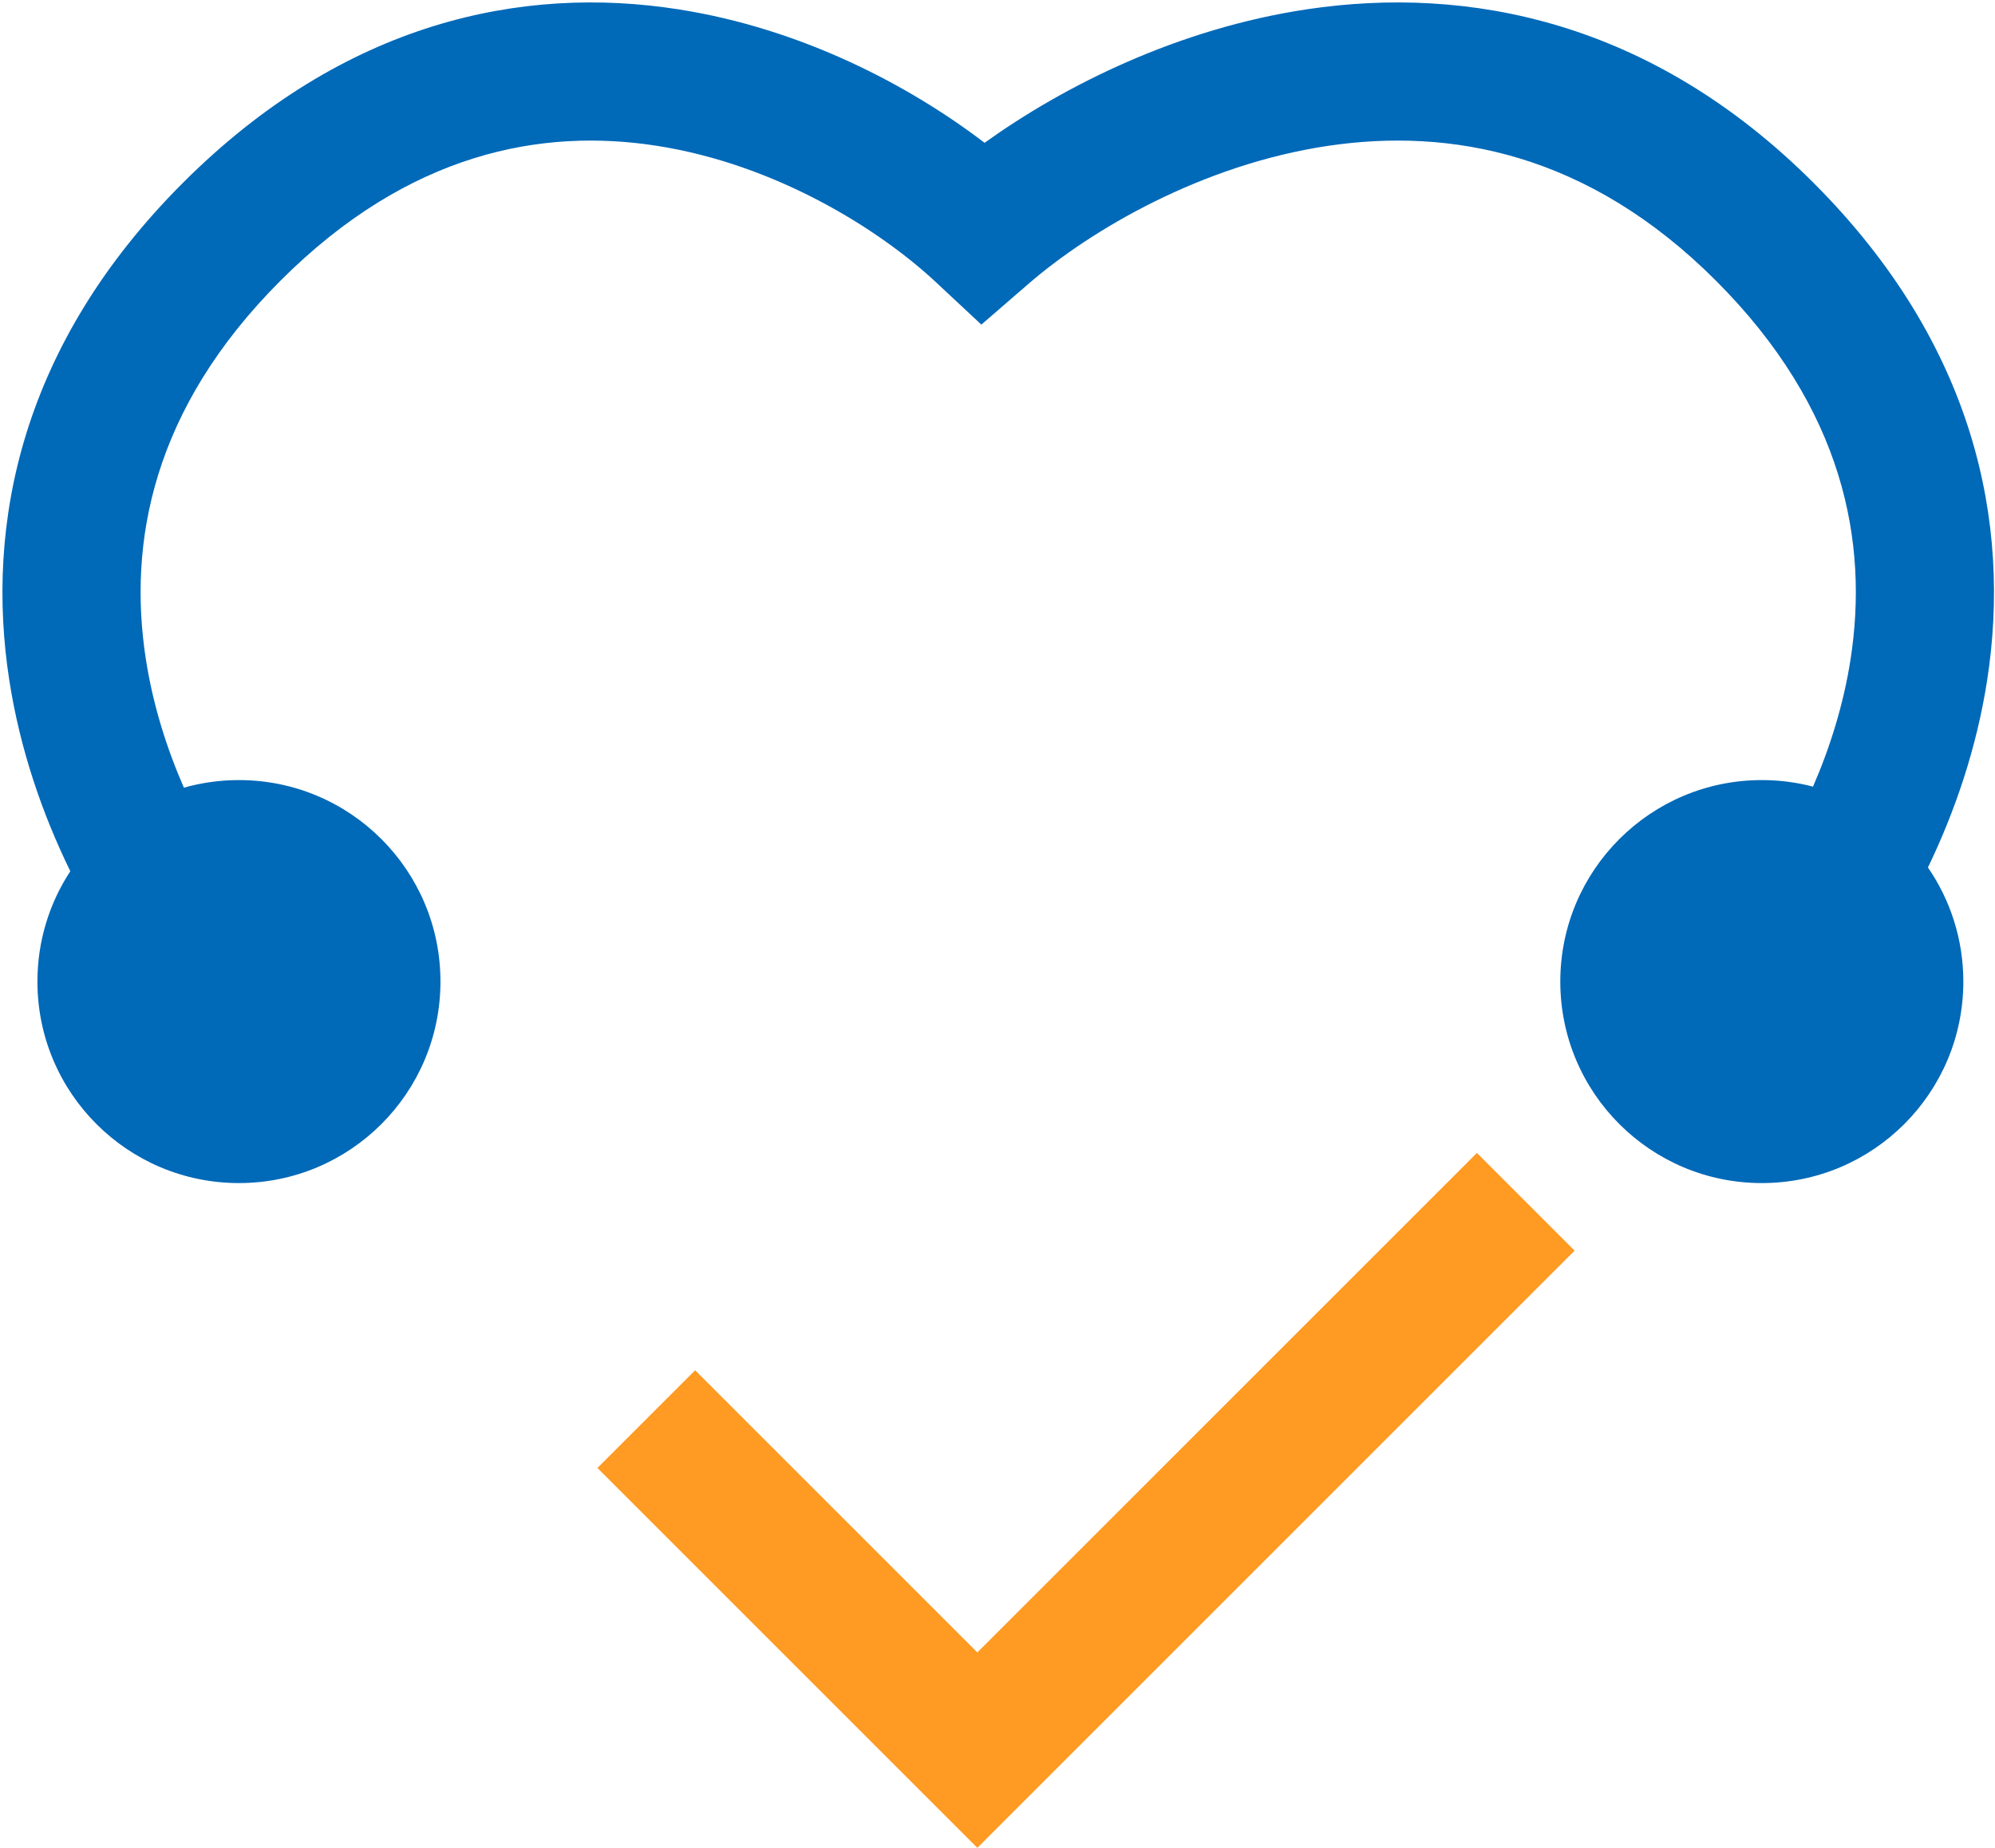
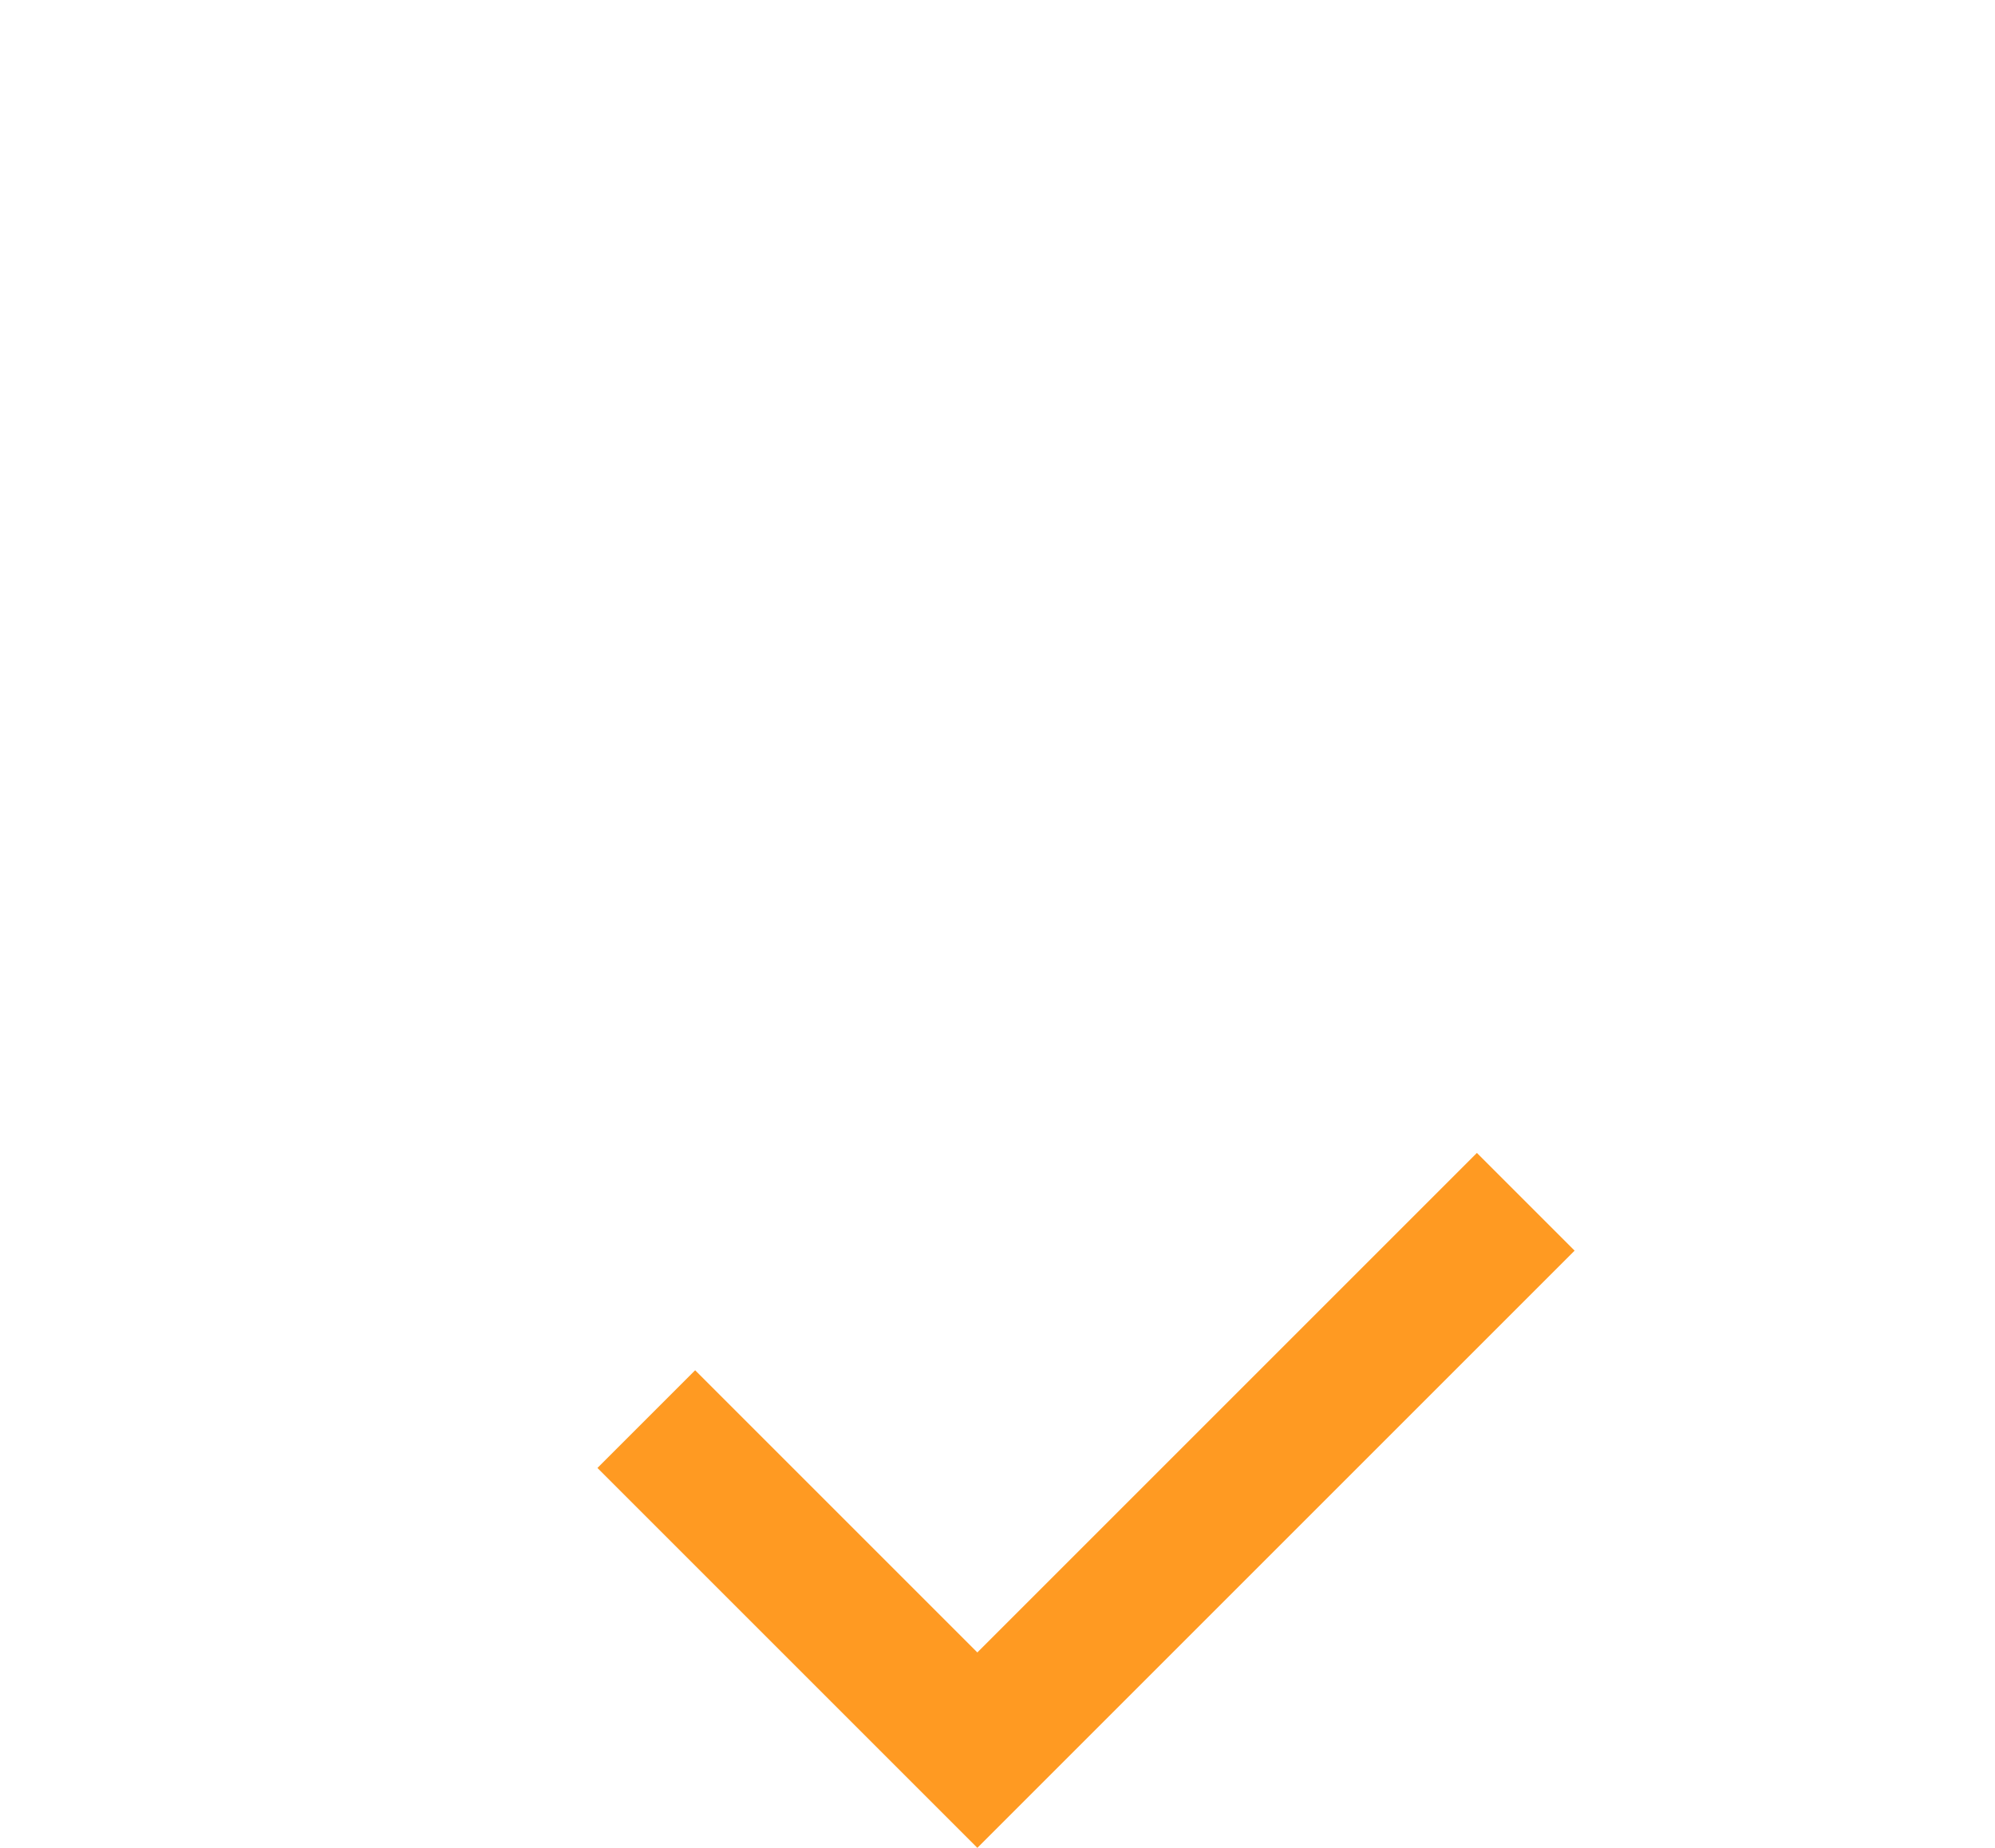
<svg xmlns="http://www.w3.org/2000/svg" width="693" height="642" viewBox="0 0 693 642" fill="none">
-   <path d="M97.471 97.471C142.126 52.815 188.303 44.423 228.219 50.662C269.511 57.116 305.325 79.566 325.124 98.045L340.899 112.769L357.211 98.643C378.796 79.951 417.393 57.227 461.183 50.687C503.742 44.331 551.603 53.044 596.029 97.471C640.64 142.081 649.095 188.579 642.833 229.001C640.398 244.72 635.692 259.671 629.782 273.278C624.104 271.792 618.144 271 612 271C573.34 271 542 302.34 542 341C542 379.66 573.34 411 612 411C650.66 411 682 379.66 682 341C682 326.286 677.46 312.633 669.706 301.364C679.041 281.989 686.603 259.998 690.267 236.349C698.705 181.887 686.16 119.719 629.971 63.529C573.597 7.156 509.958 -5.13 454.092 3.213C409.199 9.918 369.627 29.8 342.01 49.609C316.012 29.773 278.636 9.96 235.631 3.238C181.497 -5.223 119.674 7.385 63.529 63.529C7.34 119.719 -5.205 181.887 3.233 236.349C6.979 260.527 14.799 282.972 24.424 302.661C17.201 313.673 13 326.846 13 341C13 379.66 44.34 411 83 411C121.66 411 153 379.66 153 341C153 302.34 121.66 271 83 271C76.37 271 69.956 271.922 63.878 273.644C57.893 259.939 53.124 244.861 50.667 229.001C44.405 188.579 52.86 142.081 97.471 97.471Z" fill="#0069B8" />
  <path d="M224.5 493L339.5 608L530 417.5" stroke="#FF9A22" stroke-width="48" />
</svg>